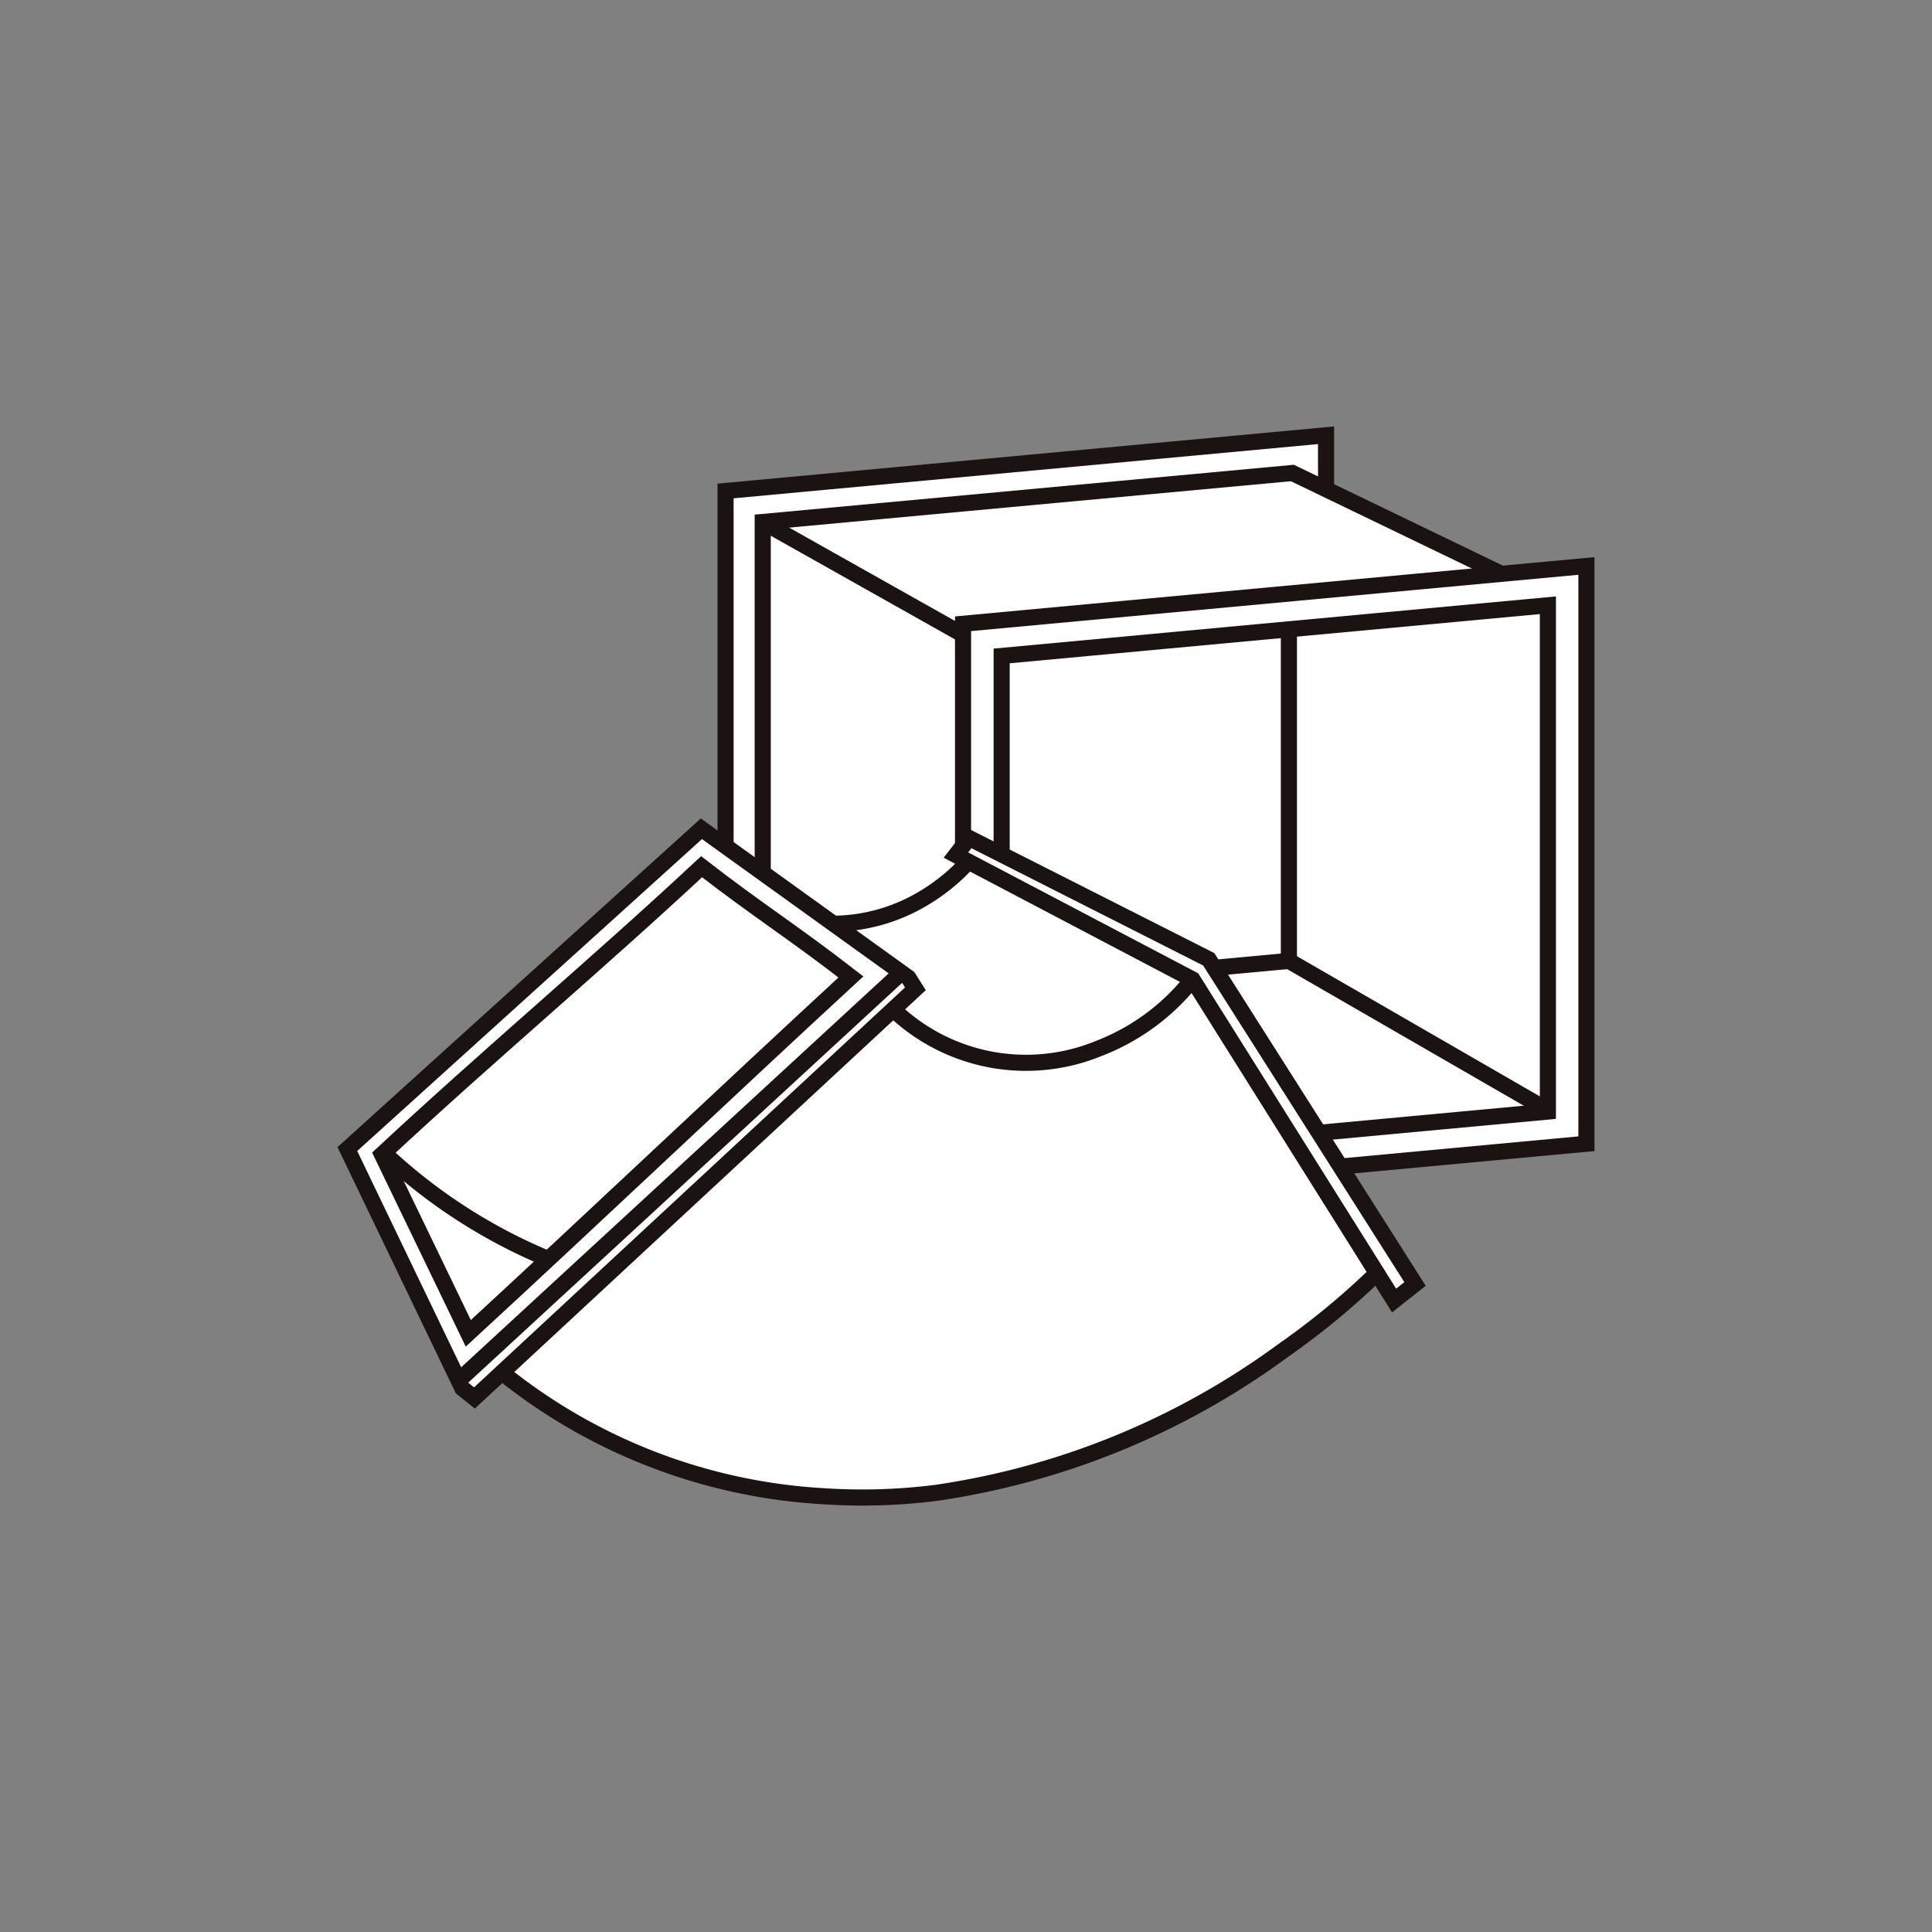
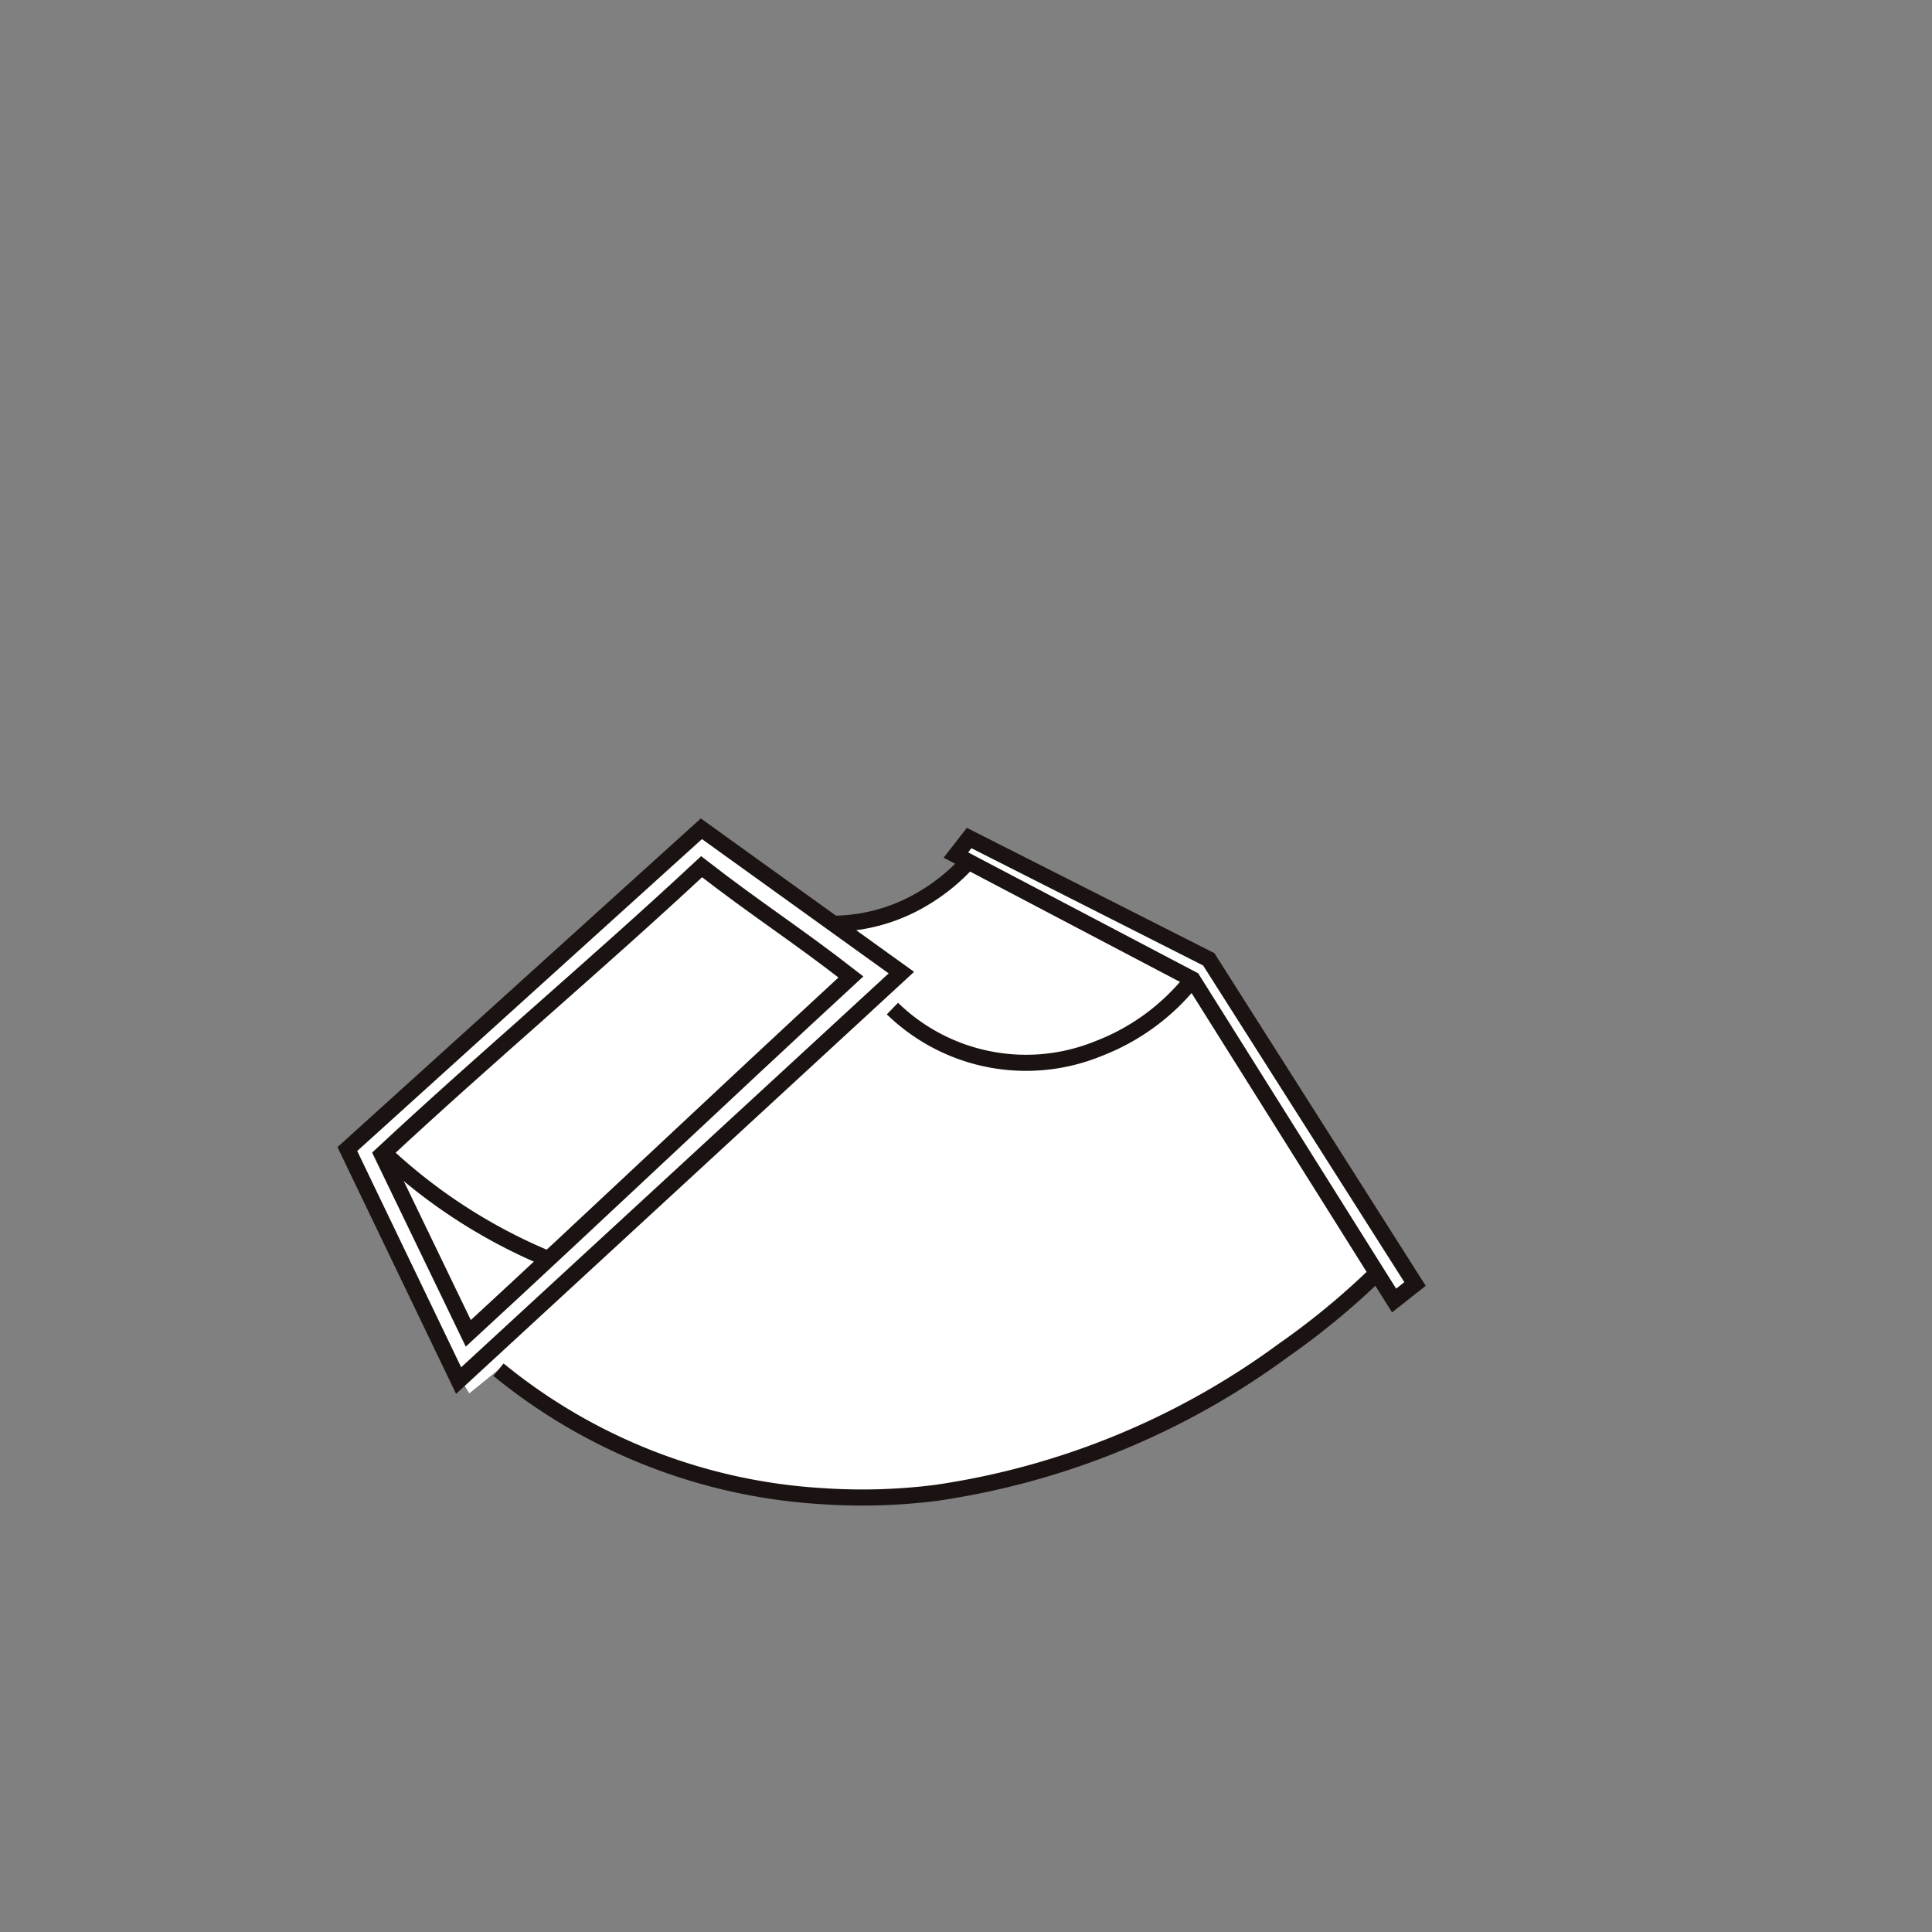
<svg xmlns="http://www.w3.org/2000/svg" width="144" height="144" viewBox="0 0 144 144">
  <rect x="0" y="0" width="144" height="144" fill="#808080" stroke="none" />
  <defs>
    <clipPath id="a">
-       <rect width="65.367" height="58.435" transform="translate(0 0)" fill="none" />
-     </clipPath>
+       </clipPath>
    <clipPath id="b">
      <rect width="81.11" height="51.217" transform="translate(0 0)" fill="none" />
    </clipPath>
  </defs>
  <g transform="translate(-190 -4777)">
    <g transform="translate(-483.845 2200.492)">
      <g transform="translate(727.324 2608.291)">
        <g clip-path="url(#a)">
          <path d="M.6,46.3V4.812L45.358.658V4.709l12.95,6.221,6.459-.534V53.464L18.3,57.776l.09-4.39L6.142,45.6.6,46.3" fill="#fff" />
          <path d="M21.178,54.845l40.713-3.779V13.329L21.178,17.108Z" fill="none" stroke="#1a1311" stroke-miterlimit="10" stroke-width="1.2" />
          <path d="M18.3,57.776l46.464-4.312V10.4L18.3,14.709Z" fill="none" stroke="#1a1311" stroke-miterlimit="10" stroke-width="1.2" />
-           <path d="M43,3.457,3.37,7.122V43.893" fill="none" stroke="#1a1311" stroke-miterlimit="10" stroke-width="1.2" />
          <path d="M21.014,41.837l21.574-2V15.19" fill="none" stroke="#1a1311" stroke-miterlimit="10" stroke-width="1.2" />
          <path d="M45.358,4.709V.658L.6,4.812V46.3l5.908-.548" fill="none" stroke="#1a1311" stroke-miterlimit="10" stroke-width="1.2" />
          <line x1="15.615" y1="7.533" transform="translate(42.693 3.397)" fill="none" stroke="#1a1311" stroke-miterlimit="10" stroke-width="1.2" />
          <line x1="14.764" y1="8.309" transform="translate(3.37 7.122)" fill="none" stroke="#1a1311" stroke-miterlimit="10" stroke-width="1.2" />
          <line x1="19.502" y1="11.255" transform="translate(42.589 39.835)" fill="none" stroke="#1a1311" stroke-miterlimit="10" stroke-width="1.2" />
          <path d="M18.3,53.514l-11.8-7.763L3.2,43.572" fill="none" stroke="#1a1311" stroke-miterlimit="10" stroke-width="1.2" />
        </g>
      </g>
      <g transform="translate(699 2637.508)">
        <g clip-path="url(#b)">
          <path d="M.986,24.416,27.121.77l9.616,6.914,2.717-.089,3.755-1.376,3.87-3.062q-.367-.377-.733-.754.349-.632.7-1.262l17.9,9.723L80.313,34.695l-1.562,1.233c-.562-.651-.891-1.424-1.453-2.075-1.68,1.523-2.827,2.562-4.508,4.084l-8.657,5.732-8.448,3.874-7.85,2.2L40.765,50.9a51.2,51.2,0,0,1-11.29-1.343,42.755,42.755,0,0,1-8.207-2.694A40.822,40.822,0,0,1,12,41.088L9.823,42.851l-.534-.874L.986,24.416" fill="#fff" />
          <path d="M9.028,41.9l33-30.407L27.122.771.735,24.644Z" fill="none" stroke="#1a1311" stroke-miterlimit="10" stroke-width="1.2" />
          <path d="M3.314,25.044c2.318,4.8,4.118,8.533,6.435,13.336C19.382,29.5,28.634,20.7,38.267,11.816,34.135,8.6,31.271,6.81,27.138,3.6,19.32,10.887,11.132,17.756,3.314,25.044Z" fill="none" stroke="#1a1311" stroke-miterlimit="10" stroke-width="1.2" />
-           <path d="M9.223,42.41l.984.787L43.073,12.7l-.6-.951" fill="none" stroke="#1a1311" stroke-miterlimit="10" stroke-width="1.2" />
          <path d="M12,41.088a42,42,0,0,0,24.133,9.427,43.761,43.761,0,0,0,8.47-.244A57.712,57.712,0,0,0,70.506,39.644a56.061,56.061,0,0,0,7.22-6" fill="none" stroke="#1a1311" stroke-miterlimit="10" stroke-width="1.2" />
          <path d="M41.362,14.173a14.282,14.282,0,0,0,15.365,2.979,16.411,16.411,0,0,0,7-5.157" fill="none" stroke="#1a1311" stroke-miterlimit="10" stroke-width="1.2" />
          <path d="M36.97,7.852a13.252,13.252,0,0,0,6.574-1.82,14.552,14.552,0,0,0,3.535-2.875" fill="none" stroke="#1a1311" stroke-miterlimit="10" stroke-width="1.2" />
          <path d="M47.079,1.462,64.937,10.5,80.313,34.7l-1.561,1.233L63.728,12,46.092,2.73Z" fill="none" stroke="#1a1311" stroke-miterlimit="10" stroke-width="1.2" />
          <path d="M3.08,24.56a40.519,40.519,0,0,0,11.6,7.839c.574.248.568.263,1.155.481" fill="none" stroke="#1a1311" stroke-miterlimit="10" stroke-width="1.2" />
        </g>
      </g>
    </g>
  </g>
</svg>